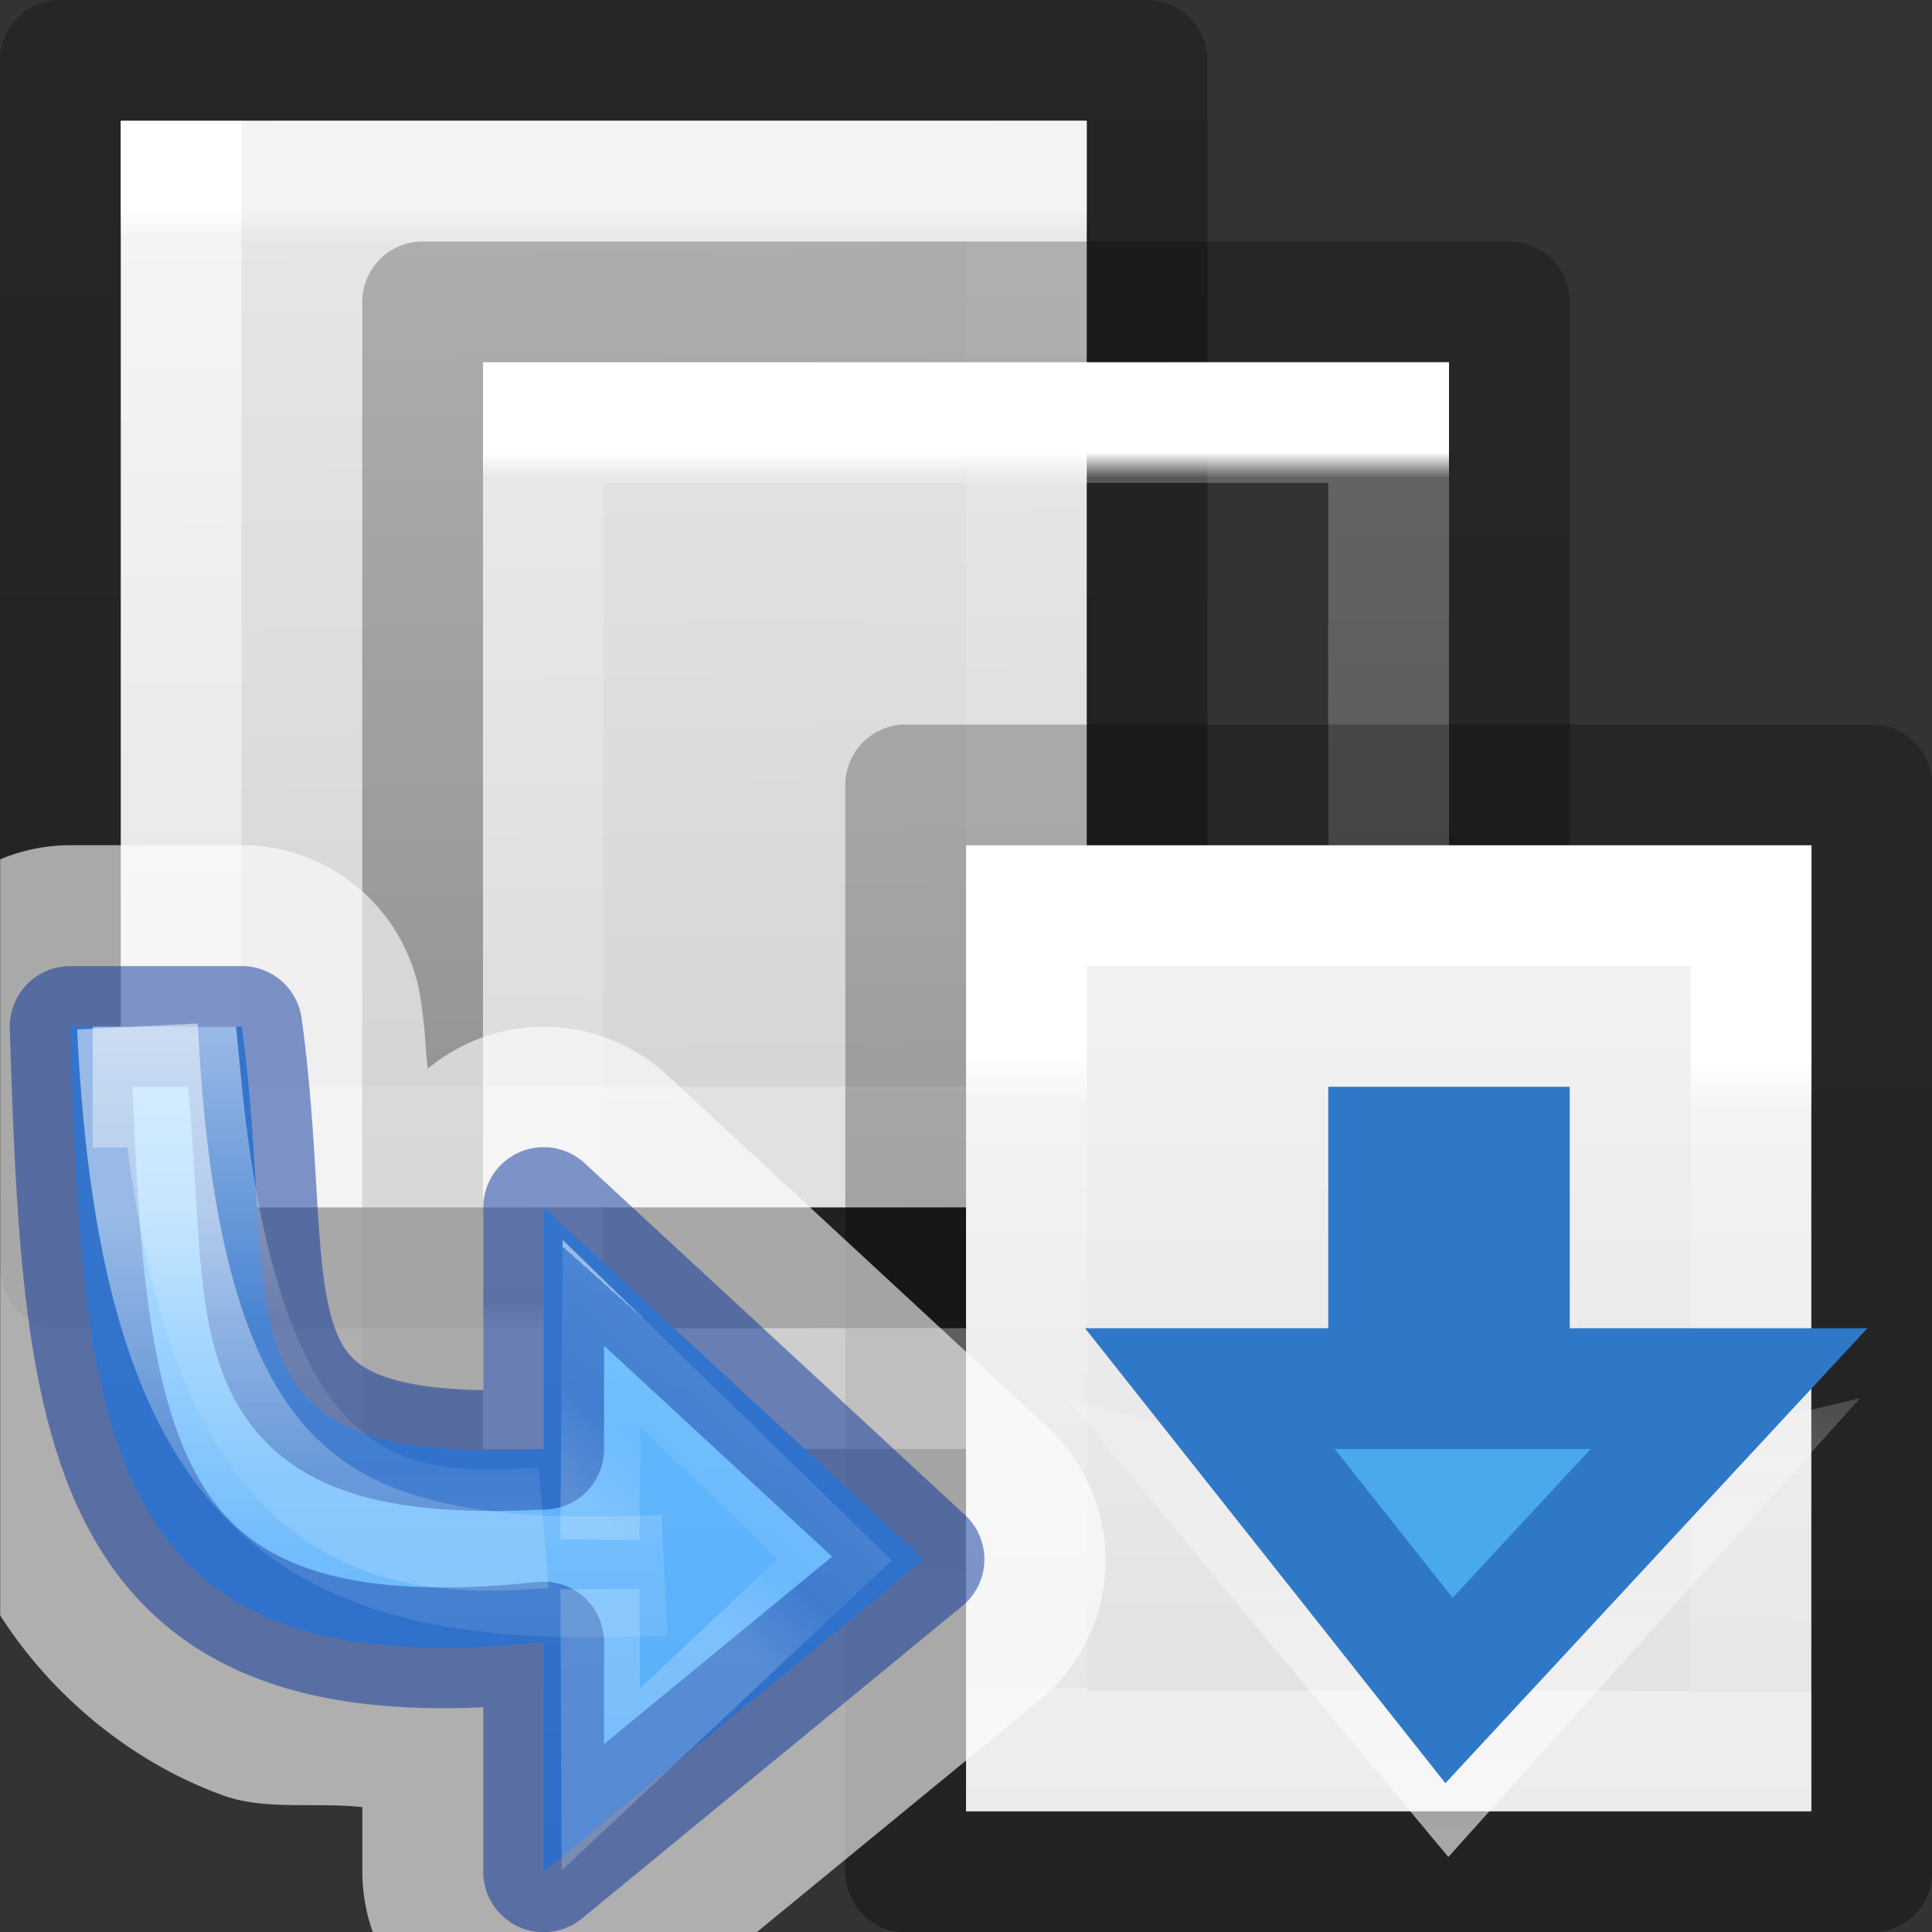
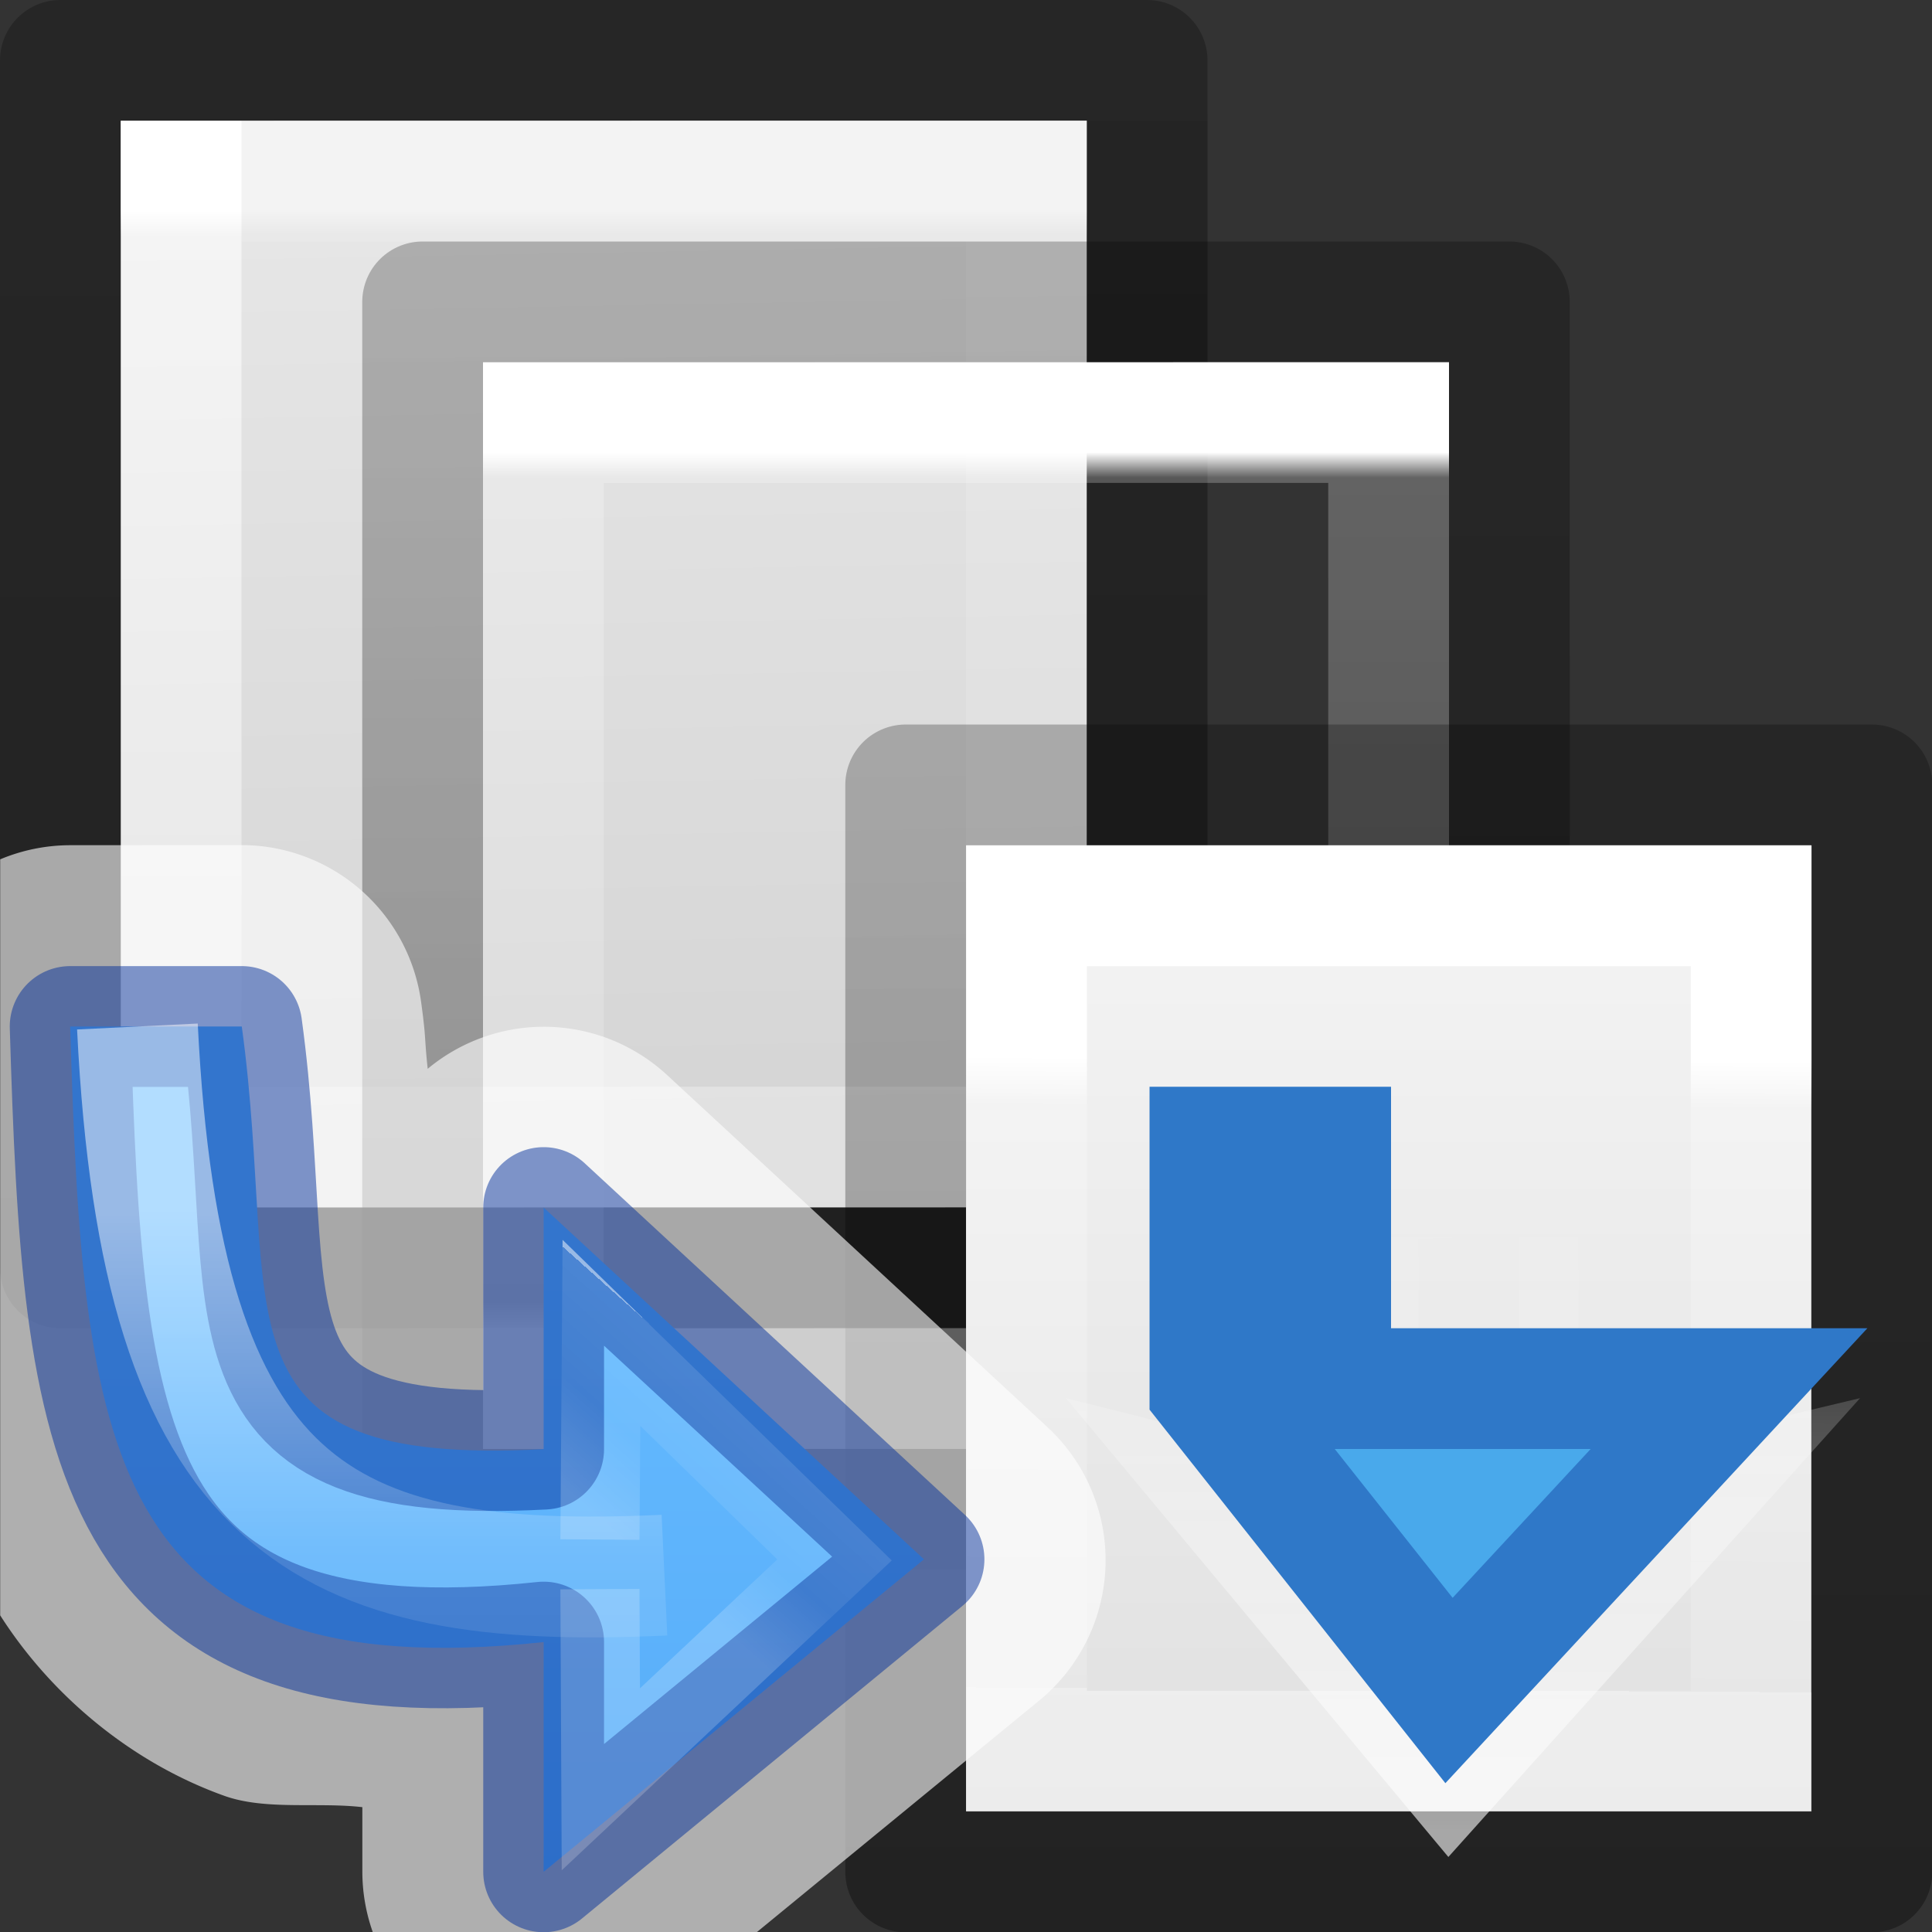
<svg xmlns="http://www.w3.org/2000/svg" xmlns:xlink="http://www.w3.org/1999/xlink" height="16" width="16">
  <rect width="100%" height="100%" fill="#333333" stroke="none" />
  <linearGradient id="a" gradientUnits="userSpaceOnUse" x1="10.186" x2="10.186" y1="2.549" y2="9.641">
    <stop offset="0" stop-color="#64baff" />
    <stop offset="1" stop-color="#3689e6" />
  </linearGradient>
  <linearGradient id="b" gradientUnits="userSpaceOnUse" x1="10.245" x2="9.856" y1="3.302" y2="3.738">
    <stop offset="0" stop-color="#fff" />
    <stop offset="0" stop-color="#fff" stop-opacity=".235" />
    <stop offset=".539" stop-color="#fff" stop-opacity=".157" />
    <stop offset="1" stop-color="#fff" stop-opacity=".392" />
  </linearGradient>
  <linearGradient id="c" gradientUnits="userSpaceOnUse" x1="8.334" x2="8.334" xlink:href="#d" y1="2.365" y2="4.614" />
  <linearGradient id="d">
    <stop offset="0" stop-color="#fff" />
    <stop offset=".5" stop-color="#fff" stop-opacity=".235" />
    <stop offset=".75" stop-color="#fff" stop-opacity=".157" />
    <stop offset="1" stop-color="#fff" stop-opacity=".392" />
  </linearGradient>
  <linearGradient id="e" gradientUnits="userSpaceOnUse" x1="9.134" x2="9.128" xlink:href="#d" y1="1.754" y2="3.688" />
  <linearGradient id="f" gradientTransform="matrix(.286 0 0 .304 1.143 .233)" gradientUnits="userSpaceOnUse" x1="25.132" x2="25.75" xlink:href="#m" y1=".985" y2="37.04" />
  <linearGradient id="g" gradientTransform="matrix(.243 0 0 .351 2.162 -.432)" gradientUnits="userSpaceOnUse" x1="24" x2="24" xlink:href="#n" y1="6.205" y2="26.846" />
  <linearGradient id="h" gradientTransform="matrix(.254 0 0 .305 19.129 -.685)" gradientUnits="userSpaceOnUse" x1="-51.733" x2="-51.786" y1="41.589" y2="2.906">
    <stop offset="0" stop-opacity=".34" />
    <stop offset="1" stop-opacity=".247" />
  </linearGradient>
  <linearGradient id="i" gradientTransform="matrix(.243 0 0 .351 4.114 2.548)" gradientUnits="userSpaceOnUse" x1="23.782" x2="23.692" y1="8.632" y2="30.579">
    <stop offset="0" stop-color="#fff" />
    <stop offset=".079" stop-color="#fff" stop-opacity=".235" />
    <stop offset="1" stop-color="#fff" stop-opacity=".157" />
    <stop offset="1" stop-color="#fff" stop-opacity=".392" />
  </linearGradient>
  <linearGradient id="j" gradientTransform="matrix(.254 0 0 .305 21.082 2.295)" gradientUnits="userSpaceOnUse" x1="-51.786" x2="-51.786" y1="50.786" y2="2.906">
    <stop offset="0" stop-opacity=".34" />
    <stop offset="1" stop-opacity=".247" />
  </linearGradient>
  <linearGradient id="k" gradientUnits="userSpaceOnUse" x1="10.536" x2="10.54" y1="15.009" y2="7.433">
    <stop offset="0" stop-color="#fff" />
    <stop offset="1" stop-color="#fff" stop-opacity="0" />
  </linearGradient>
  <linearGradient id="l" gradientTransform="matrix(.194 0 0 .207 7.079 7.159)" gradientUnits="userSpaceOnUse" x1="25.132" x2="25.132" xlink:href="#m" y1=".985" y2="47.013" />
  <linearGradient id="m">
    <stop offset="0" stop-color="#f4f4f4" />
    <stop offset="1" stop-color="#dbdbdb" />
  </linearGradient>
  <linearGradient id="n" gradientTransform="matrix(.243 0 0 .351 2.162 -.432)" gradientUnits="userSpaceOnUse" x1="24" x2="24" y1="6.205" y2="26.846">
    <stop offset="0" stop-color="#fff" />
    <stop offset=".029" stop-color="#fff" stop-opacity=".235" />
    <stop offset=".972" stop-color="#fff" stop-opacity=".157" />
    <stop offset="1" stop-color="#fff" stop-opacity=".392" />
  </linearGradient>
  <g transform="translate(-2)">
    <path d="m3 1h8l0 8.999-8.0.001z" fill="url(#f)" />
    <g fill="none">
      <path d="m10.5 9.499-7.0.001-0-8 7-.001z" stroke="url(#n)" stroke-linecap="round" />
      <path d="m2.5.5c2.521 0 9.0 0 9.0 0l0 9.999-9.0.001z" stroke="url(#h)" stroke-linejoin="round" stroke-width="1" />
    </g>
  </g>
  <path d="m2 1h8v10h-8z" opacity=".05" />
  <g transform="translate(1 2)">
    <path d="m3 1h8l0 8.999-8.0.001z" fill="url(#f)" />
    <g fill="none">
      <path d="m10.5 9.499-7.0.001-0-8 7-.001z" stroke="url(#g)" stroke-linecap="round" />
      <path d="m2.5.5c2.521 0 9.0 0 9.0 0l0 9.999-9.0.001z" stroke="url(#h)" stroke-linejoin="round" stroke-width="1" />
    </g>
  </g>
  <path d="m8 7h7v8h-7z" fill="url(#l)" stroke-width=".679" />
  <g fill="none" transform="matrix(.679 0 0 .679 4.978 4.978)">
    <path d="m14.027 14.027h-8.838v-10.311h8.838z" stroke="url(#i)" stroke-linecap="round" stroke-width="1.473" />
    <path d="m3.715 2.242 11.785-0v13.258h-11.785z" stroke="url(#j)" stroke-linejoin="round" stroke-width="1.473" />
    <path d="m14.309 10.344-3.965 4.419-3.683-4.419 2.946.737v-3.645l1.95-.081v3.645z" opacity=".6" stroke="url(#k)" stroke-linecap="round" stroke-width=".726" />
  </g>
-   <path d="m14.319 11.5-2.319 2.5-1.98-2.5h1.48v-2h1v2z" fill="#46a8ea" fill-opacity=".984" stroke="#2f78c8" stroke-linecap="round" />
+   <path d="m14.319 11.5-2.319 2.5-1.98-2.5v-2h1v2z" fill="#46a8ea" fill-opacity=".984" stroke="#2f78c8" stroke-linecap="round" />
  <g transform="matrix(2.52 0 0 2.52 -18.833 4.081)">
    <path d="m.58 6.998a1.502 1.502 0 0 0 -.58.117v6.258c.415.651 1.073 1.214 1.855 1.494.341.122.771.051 1.143.094v.537a1.502 1.502 0 0 0 .088.502h3.172l2.346-1.924a1.502 1.502 0 0 0 .062-2.264l-3.148-2.914a1.502 1.502 0 0 0 -1.979-.049c-.029-.272-.011-.236-.055-.557a1.502 1.502 0 0 0 -1.486-1.295z" fill="#fff" fill-opacity=".608" transform="matrix(.397 0 0 .397 7.474 -1.62)" />
    <path d="m7.704 1.754c.042 1.372.106 2.178 1.556 2.023v.755l1.25-1.027-1.25-1.156v.794c-1.122.059-.862-.442-.992-1.389z" style="stroke:#002e99;stroke-width:.397;stroke-linecap:square;stroke-linejoin:round;stroke-miterlimit:20;stroke-opacity:.49;fill:url(#a)" />
    <g fill="none">
      <path d="m9.445 3.44.005-.679.766.746-.768.721-.003-.625" opacity=".5" stroke="url(#b)" stroke-width=".26" />
      <g stroke-width=".397">
        <path d="m9.657 3.557c-1.127.053-1.654-.215-1.732-1.803" opacity=".5" stroke="url(#c)" />
-         <path d="m9.26 3.401c-.545.045-1.054-.052-1.191-1.448h-.291" opacity=".5" stroke="url(#e)" />
      </g>
    </g>
  </g>
</svg>